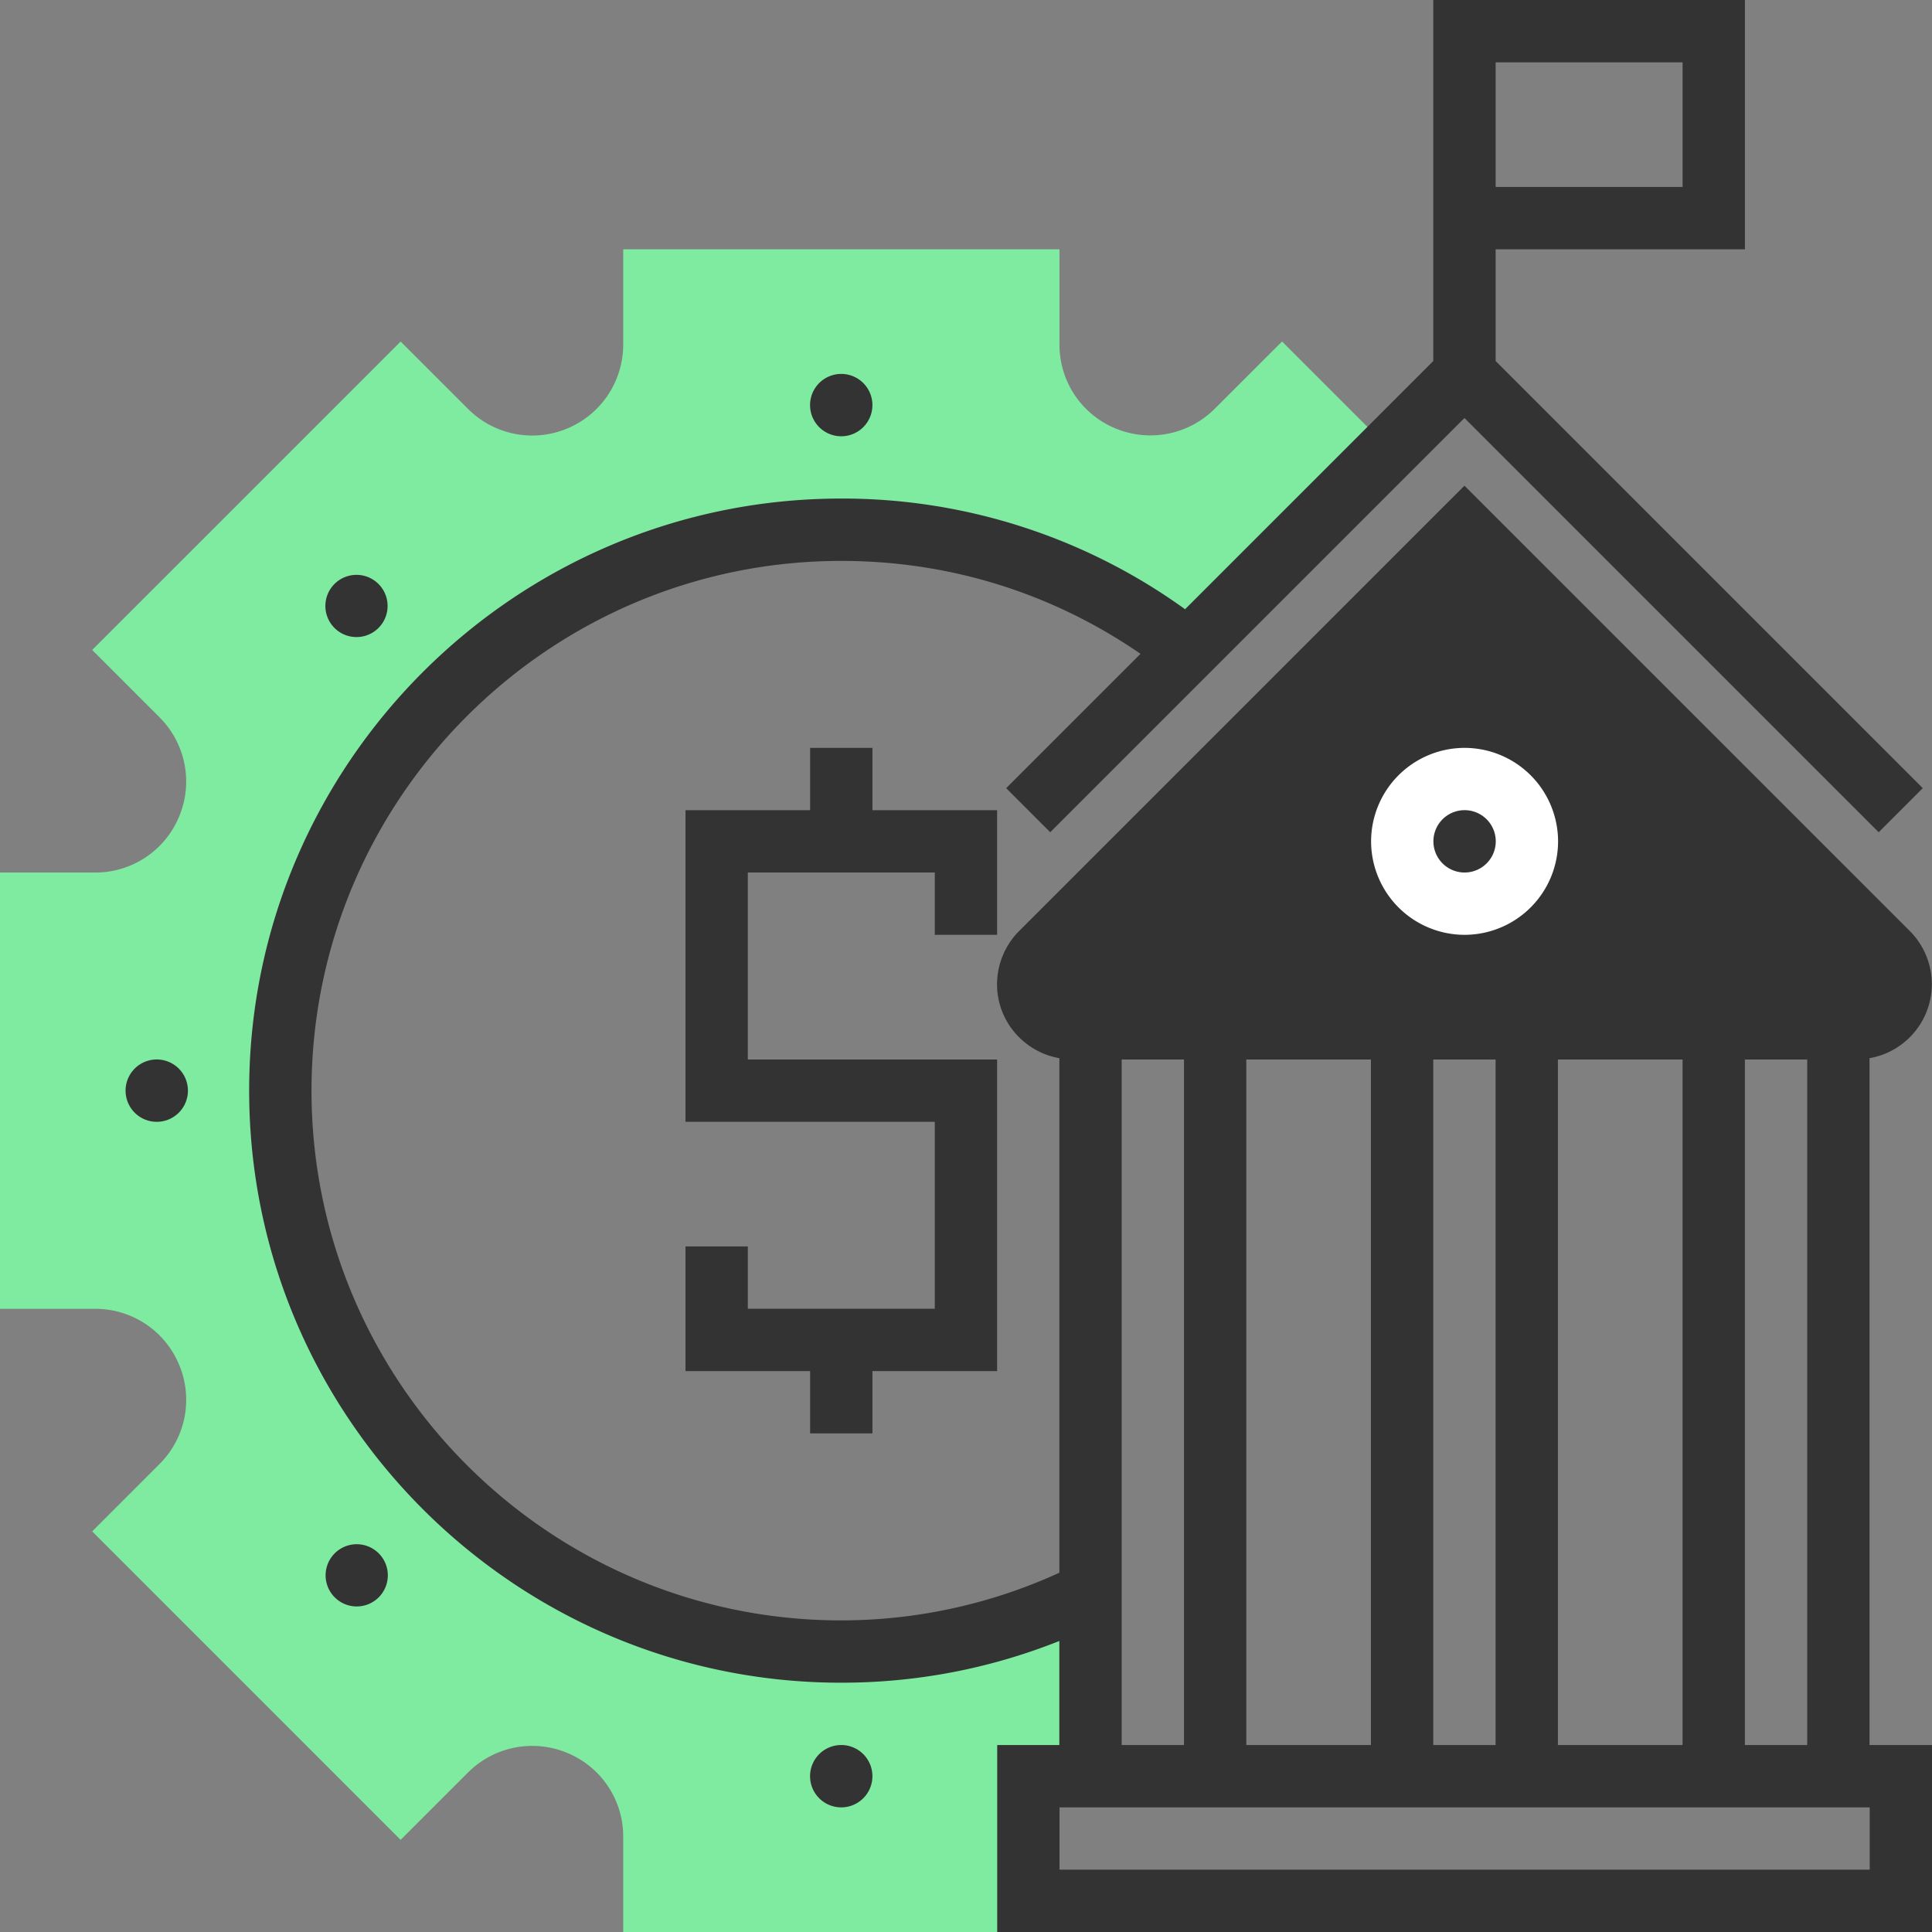
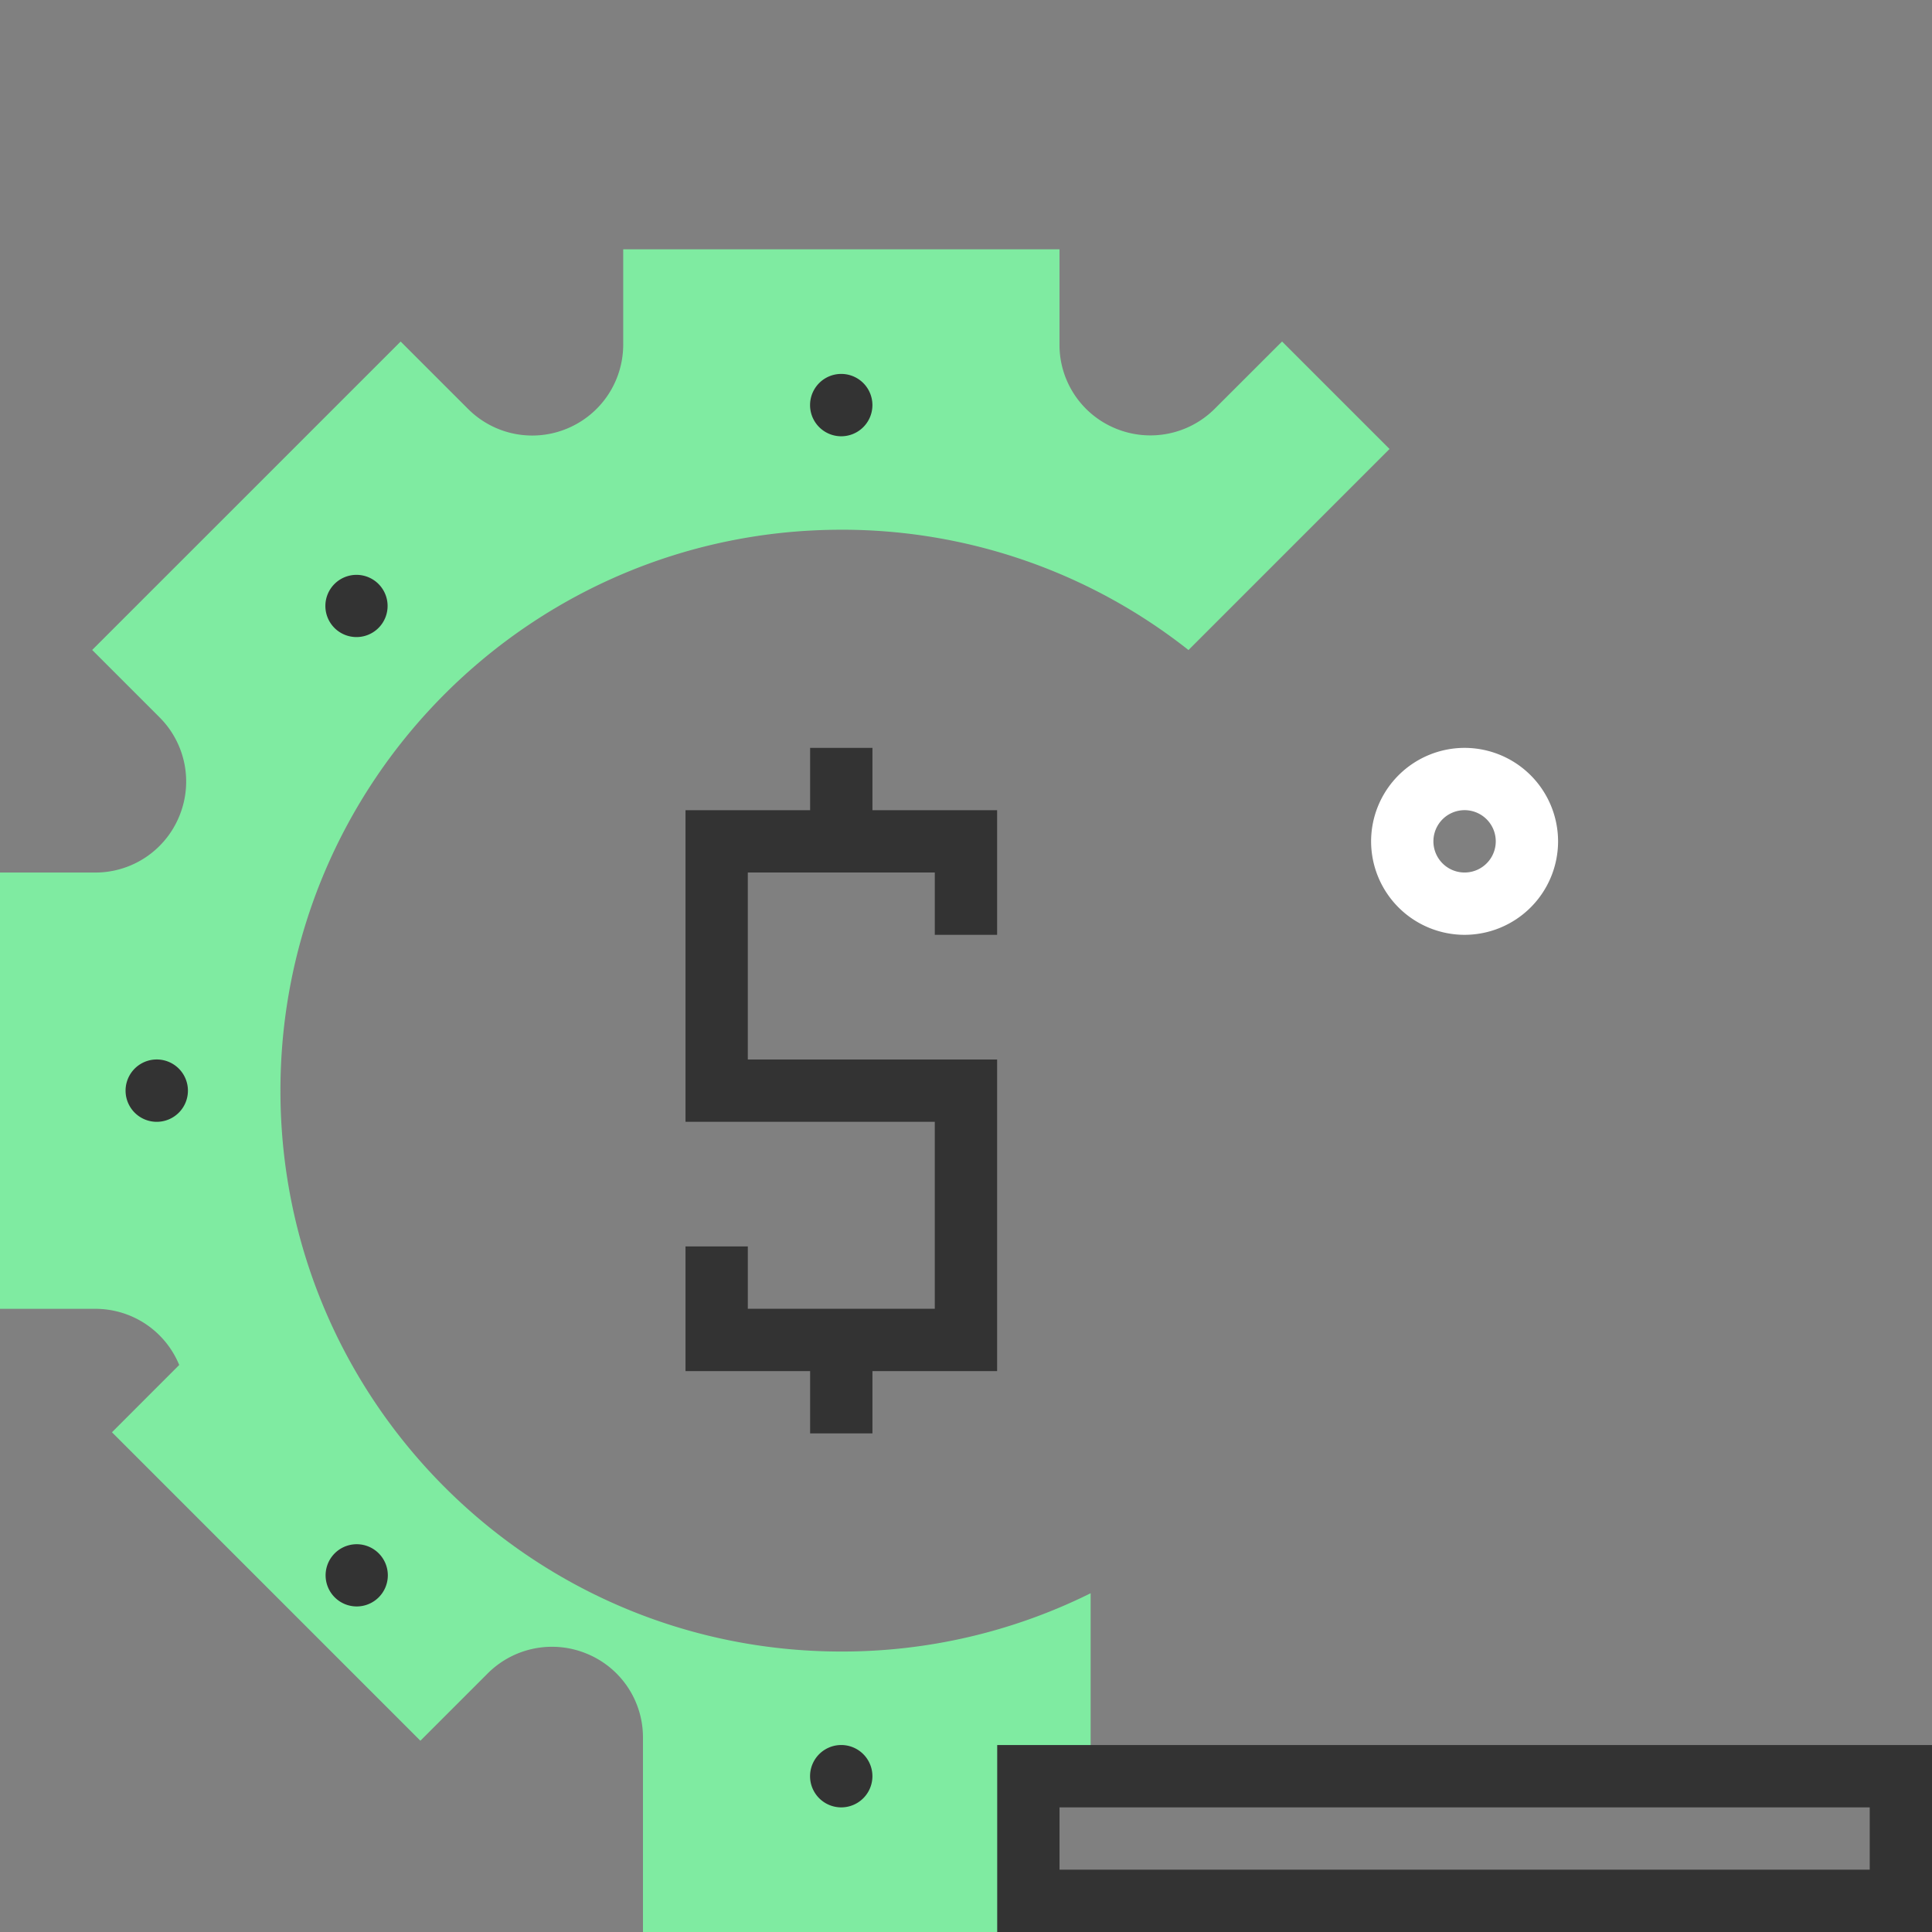
<svg xmlns="http://www.w3.org/2000/svg" width="59" height="59" fill="none">
  <rect width="100%" height="100%" fill="#808080" stroke="none" />
  <g clip-path="url(#clip0_724_226)">
-     <path d="M31.403 54.242h1.903v-5.587a17.052 17.052 0 01-7.612 1.78c-9.46 0-17.13-7.669-17.13-17.129s7.67-17.129 17.13-17.129a17.06 17.06 0 0110.6 3.674l6.14-6.14-3.282-3.282-2.052 2.05a2.78 2.78 0 01-3.034.605 2.76 2.76 0 01-1.711-2.56v-2.91H19.032v2.903c0 1.13-.674 2.14-1.717 2.572a2.769 2.769 0 01-3.022-.602l-2.058-2.057-9.42 9.419 2.055 2.055a2.769 2.769 0 01.603 3.026 2.768 2.768 0 01-2.566 1.716H0v13.323h2.907c1.128 0 2.135.672 2.566 1.715a2.768 2.768 0 01-.603 3.027l-2.054 2.055 9.419 9.42 2.052-2.052a2.776 2.776 0 013.034-.604 2.76 2.76 0 011.711 2.56V59h12.371v-4.758z" fill="#7FEBA1" />
+     <path d="M31.403 54.242h1.903v-5.587a17.052 17.052 0 01-7.612 1.78c-9.46 0-17.13-7.669-17.13-17.129s7.67-17.129 17.13-17.129a17.06 17.06 0 0110.6 3.674l6.14-6.14-3.282-3.282-2.052 2.05a2.78 2.78 0 01-3.034.605 2.76 2.76 0 01-1.711-2.56v-2.91H19.032v2.903c0 1.13-.674 2.14-1.717 2.572a2.769 2.769 0 01-3.022-.602l-2.058-2.057-9.42 9.419 2.055 2.055a2.769 2.769 0 01.603 3.026 2.768 2.768 0 01-2.566 1.716H0v13.323h2.907c1.128 0 2.135.672 2.566 1.715l-2.054 2.055 9.419 9.42 2.052-2.052a2.776 2.776 0 013.034-.604 2.76 2.76 0 011.711 2.56V59h12.371v-4.758z" fill="#7FEBA1" />
    <path d="M59.002 59H30.453v-5.71h28.549V59zm-26.646-1.903h24.742v-1.903H32.356v1.903zM25.69 13.323a.952.952 0 100-1.904.952.952 0 000 1.904zm-14.8 6.132a.95.95 0 10-.673-1.624.95.95 0 00.672 1.624zM4.756 34.258a.952.952 0 100-1.903.952.952 0 000 1.903zm6.134 12.9a.95.95 0 10.673 1.624.95.95 0 00-.674-1.624zm14.8 8.036a.952.952 0 100-1.904.952.952 0 000 1.904zm4.76-26.646v-3.806h-3.807v-1.903H24.74v1.903h-3.806v9.516h7.613v5.71h-5.71v-1.904h-1.903v3.807h3.806v1.903h1.903v-1.903h3.807v-9.516h-7.613v-5.71h5.71v1.903h1.903z" fill="#333" />
-     <path d="M58.996 30.058c0-.606-.245-1.198-.672-1.625L44.722 14.832 31.121 28.433a2.313 2.313 0 00-.673 1.625c0 1.131.824 2.068 1.903 2.257v15.713a16.003 16.003 0 01-6.661 1.456c-8.92 0-16.177-7.257-16.177-16.178 0-8.92 7.257-16.177 16.177-16.177 3.312 0 6.446.983 9.14 2.838l-4.103 4.102 1.345 1.346 12.65-12.65 12.65 12.65 1.346-1.346-13.044-13.044V7.613h7.613V0H43.77v11.025l-7.58 7.58a17.87 17.87 0 00-10.501-3.38c-9.97 0-18.08 8.111-18.08 18.081 0 9.97 8.11 18.081 18.08 18.081 2.314 0 4.547-.433 6.661-1.274v4.129h1.904V32.355h1.903v21.887h1.903V32.355h3.806v21.887h1.904V32.355h1.903v21.887h1.903V32.355h3.807v21.887h1.903V32.355h1.903v21.887h1.903V32.315a2.297 2.297 0 001.903-2.257zM45.674 1.903h5.71V5.71h-5.71V1.903z" fill="#333" />
    <path d="M44.726 22.839a2.858 2.858 0 00-2.855 2.855 2.858 2.858 0 002.855 2.854 2.858 2.858 0 002.855-2.854 2.858 2.858 0 00-2.855-2.855zm0 3.806a.952.952 0 110-1.904.952.952 0 010 1.904z" fill="#fff" />
  </g>
  <defs>
    <clipPath id="clip0_724_226">
      <path fill="#fff" d="M0 0h59v59H0z" />
    </clipPath>
  </defs>
</svg>